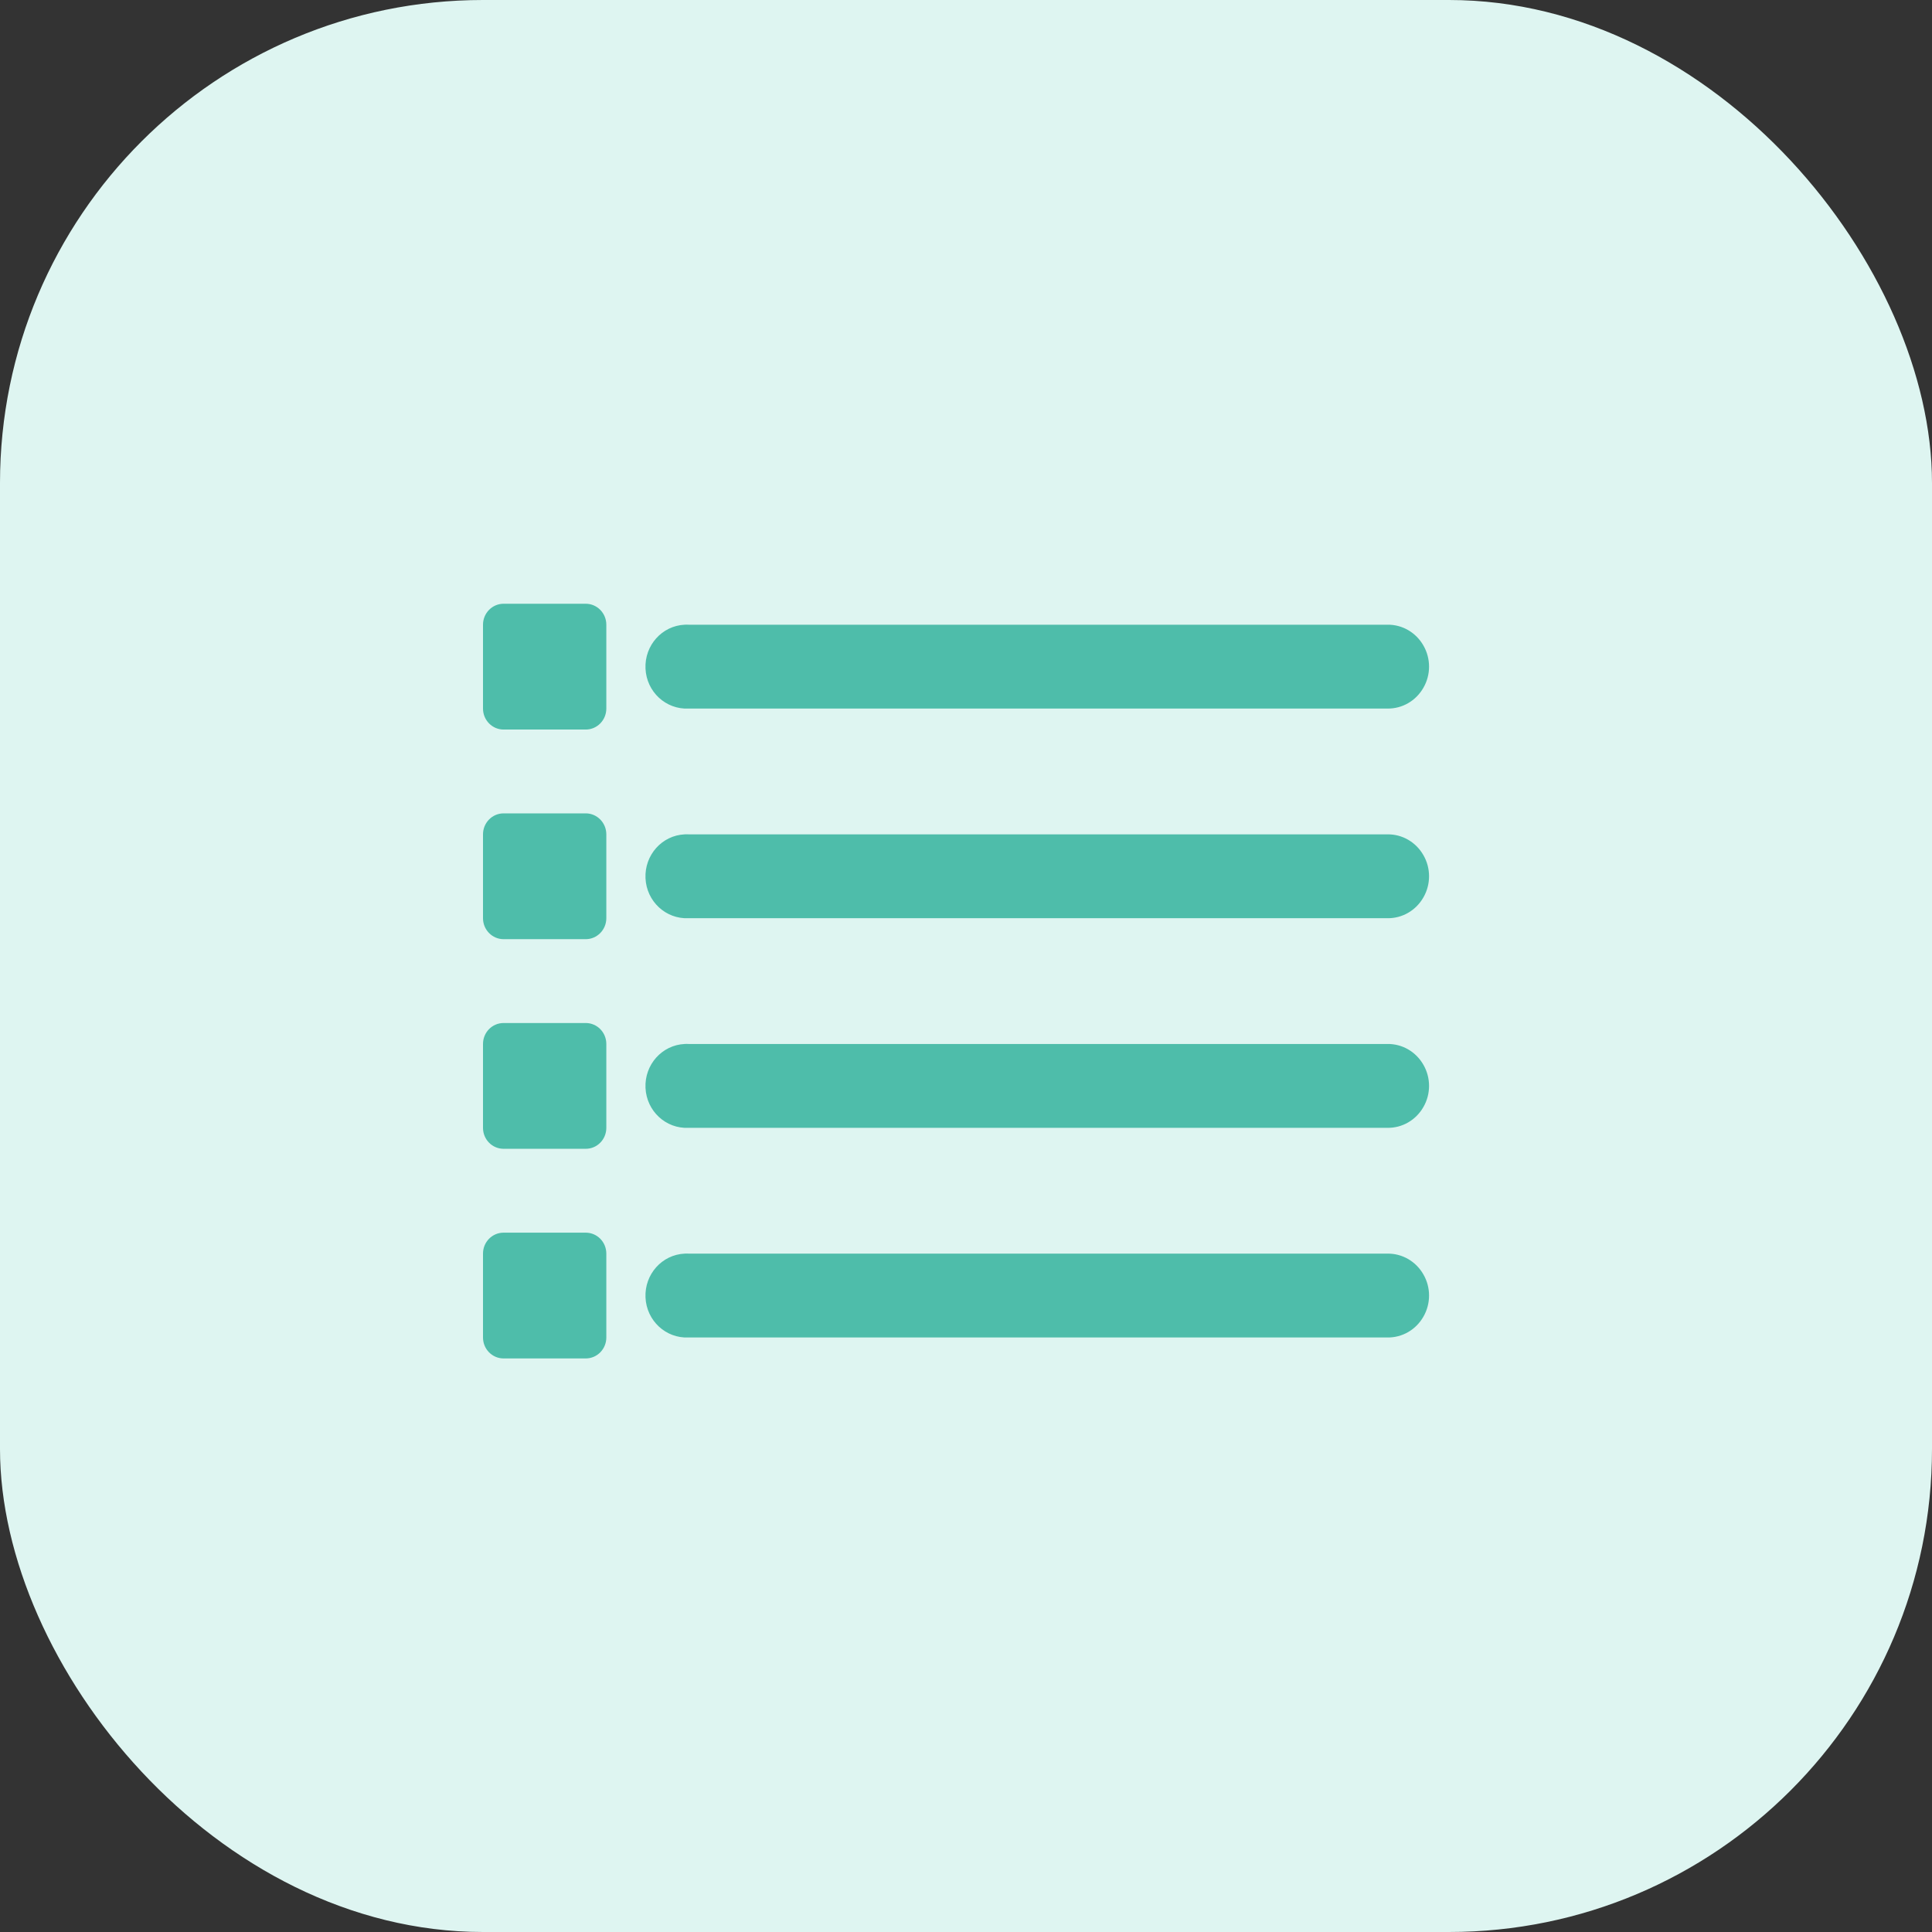
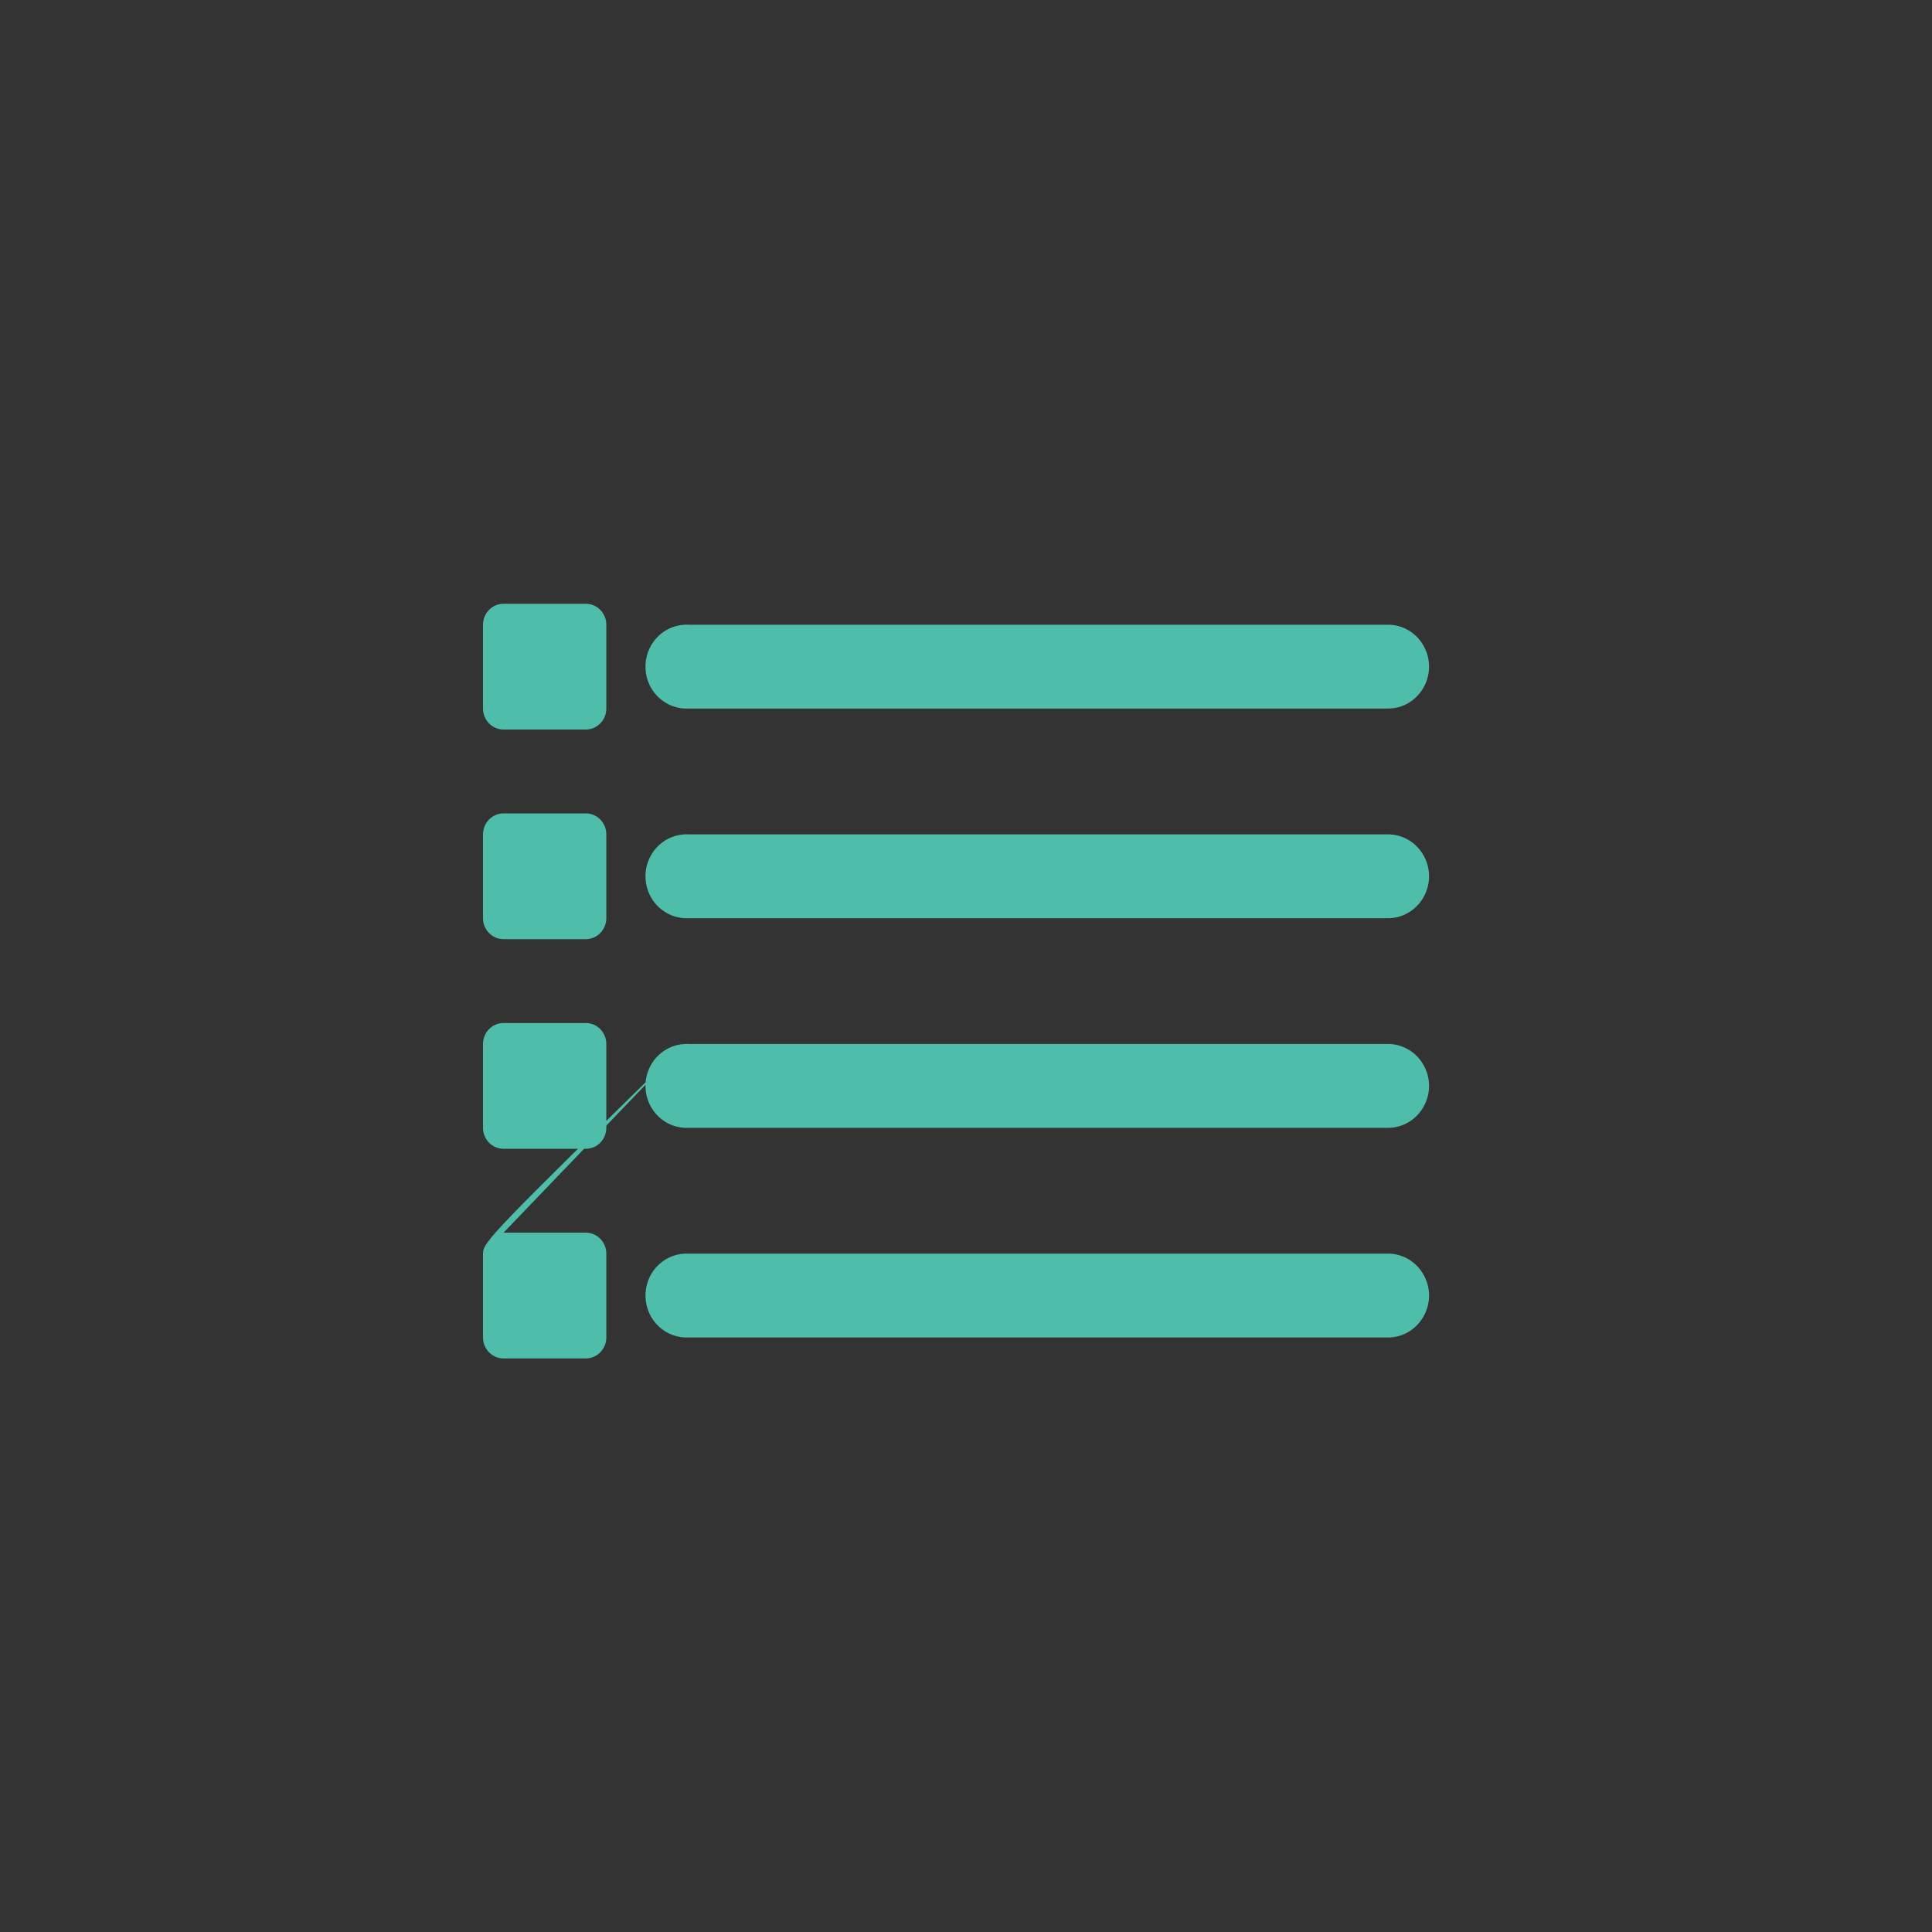
<svg xmlns="http://www.w3.org/2000/svg" width="72" height="72" viewBox="0 0 72 72">
  <rect x="0" y="0" width="72" height="72" fill="#333333" stroke="none" />
  <g fill="none">
-     <rect width="72" height="72" fill="#DEF5F1" rx="18" />
-     <path fill="#4EBDAA" d="M0.766,0 C0.344,0 0,0.351 0,0.781 L0,3.906 C0,4.337 0.344,4.688 0.766,4.688 L3.83,4.688 C4.252,4.688 4.596,4.337 4.596,3.906 L4.596,0.781 C4.596,0.351 4.252,0 3.83,0 L0.766,0 Z M7.516,0.781 C6.669,0.821 6.017,1.553 6.056,2.417 C6.095,3.281 6.813,3.946 7.66,3.906 L33.702,3.906 C34.256,3.915 34.767,3.619 35.046,3.131 C35.327,2.646 35.327,2.042 35.046,1.556 C34.767,1.068 34.256,0.772 33.702,0.781 L7.66,0.781 C7.612,0.778 7.564,0.778 7.516,0.781 Z M0.766,7.812 C0.344,7.812 0,8.163 0,8.594 L0,11.719 C0,12.149 0.344,12.5 0.766,12.5 L3.83,12.5 C4.252,12.5 4.596,12.149 4.596,11.719 L4.596,8.594 C4.596,8.163 4.252,7.812 3.83,7.812 L0.766,7.812 Z M7.516,8.594 C6.669,8.633 6.017,9.366 6.056,10.229 C6.095,11.093 6.813,11.758 7.66,11.719 L33.702,11.719 C34.256,11.728 34.767,11.432 35.046,10.944 C35.327,10.458 35.327,9.854 35.046,9.369 C34.767,8.881 34.256,8.585 33.702,8.594 L7.66,8.594 C7.612,8.591 7.564,8.591 7.516,8.594 Z M0.766,15.625 C0.344,15.625 0,15.973 0,16.406 L0,19.531 C0,19.965 0.344,20.312 0.766,20.312 L3.83,20.312 C4.252,20.312 4.596,19.965 4.596,19.531 L4.596,16.406 C4.596,15.973 4.252,15.625 3.83,15.625 L0.766,15.625 Z M7.516,16.406 C6.669,16.446 6.017,17.178 6.056,18.042 C6.095,18.906 6.813,19.571 7.66,19.531 L33.702,19.531 C34.256,19.54 34.767,19.244 35.046,18.756 C35.327,18.271 35.327,17.667 35.046,17.181 C34.767,16.693 34.256,16.397 33.702,16.406 L7.66,16.406 C7.612,16.403 7.564,16.403 7.516,16.406 Z M0.766,23.438 C0.344,23.438 0,23.785 0,24.219 L0,27.344 C0,27.777 0.344,28.125 0.766,28.125 L3.83,28.125 C4.252,28.125 4.596,27.777 4.596,27.344 L4.596,24.219 C4.596,23.785 4.252,23.438 3.83,23.438 L0.766,23.438 Z M7.516,24.219 C6.669,24.258 6.017,24.991 6.056,25.854 C6.095,26.718 6.813,27.383 7.66,27.344 L33.702,27.344 C34.256,27.353 34.767,27.057 35.046,26.569 C35.327,26.083 35.327,25.479 35.046,24.994 C34.767,24.506 34.256,24.21 33.702,24.219 L7.66,24.219 C7.612,24.216 7.564,24.216 7.516,24.219 Z" transform="translate(18 22.5)" />
+     <path fill="#4EBDAA" d="M0.766,0 C0.344,0 0,0.351 0,0.781 L0,3.906 C0,4.337 0.344,4.688 0.766,4.688 L3.83,4.688 C4.252,4.688 4.596,4.337 4.596,3.906 L4.596,0.781 C4.596,0.351 4.252,0 3.83,0 L0.766,0 Z M7.516,0.781 C6.669,0.821 6.017,1.553 6.056,2.417 C6.095,3.281 6.813,3.946 7.66,3.906 L33.702,3.906 C34.256,3.915 34.767,3.619 35.046,3.131 C35.327,2.646 35.327,2.042 35.046,1.556 C34.767,1.068 34.256,0.772 33.702,0.781 L7.66,0.781 C7.612,0.778 7.564,0.778 7.516,0.781 Z M0.766,7.812 C0.344,7.812 0,8.163 0,8.594 L0,11.719 C0,12.149 0.344,12.5 0.766,12.5 L3.83,12.5 C4.252,12.5 4.596,12.149 4.596,11.719 L4.596,8.594 C4.596,8.163 4.252,7.812 3.83,7.812 L0.766,7.812 Z M7.516,8.594 C6.669,8.633 6.017,9.366 6.056,10.229 C6.095,11.093 6.813,11.758 7.66,11.719 L33.702,11.719 C34.256,11.728 34.767,11.432 35.046,10.944 C35.327,10.458 35.327,9.854 35.046,9.369 C34.767,8.881 34.256,8.585 33.702,8.594 L7.66,8.594 C7.612,8.591 7.564,8.591 7.516,8.594 Z M0.766,15.625 C0.344,15.625 0,15.973 0,16.406 L0,19.531 C0,19.965 0.344,20.312 0.766,20.312 L3.83,20.312 C4.252,20.312 4.596,19.965 4.596,19.531 L4.596,16.406 C4.596,15.973 4.252,15.625 3.83,15.625 L0.766,15.625 Z M7.516,16.406 C6.669,16.446 6.017,17.178 6.056,18.042 C6.095,18.906 6.813,19.571 7.66,19.531 L33.702,19.531 C34.256,19.54 34.767,19.244 35.046,18.756 C35.327,18.271 35.327,17.667 35.046,17.181 C34.767,16.693 34.256,16.397 33.702,16.406 L7.66,16.406 C7.612,16.403 7.564,16.403 7.516,16.406 Z C0.344,23.438 0,23.785 0,24.219 L0,27.344 C0,27.777 0.344,28.125 0.766,28.125 L3.83,28.125 C4.252,28.125 4.596,27.777 4.596,27.344 L4.596,24.219 C4.596,23.785 4.252,23.438 3.83,23.438 L0.766,23.438 Z M7.516,24.219 C6.669,24.258 6.017,24.991 6.056,25.854 C6.095,26.718 6.813,27.383 7.66,27.344 L33.702,27.344 C34.256,27.353 34.767,27.057 35.046,26.569 C35.327,26.083 35.327,25.479 35.046,24.994 C34.767,24.506 34.256,24.21 33.702,24.219 L7.66,24.219 C7.612,24.216 7.564,24.216 7.516,24.219 Z" transform="translate(18 22.5)" />
  </g>
</svg>